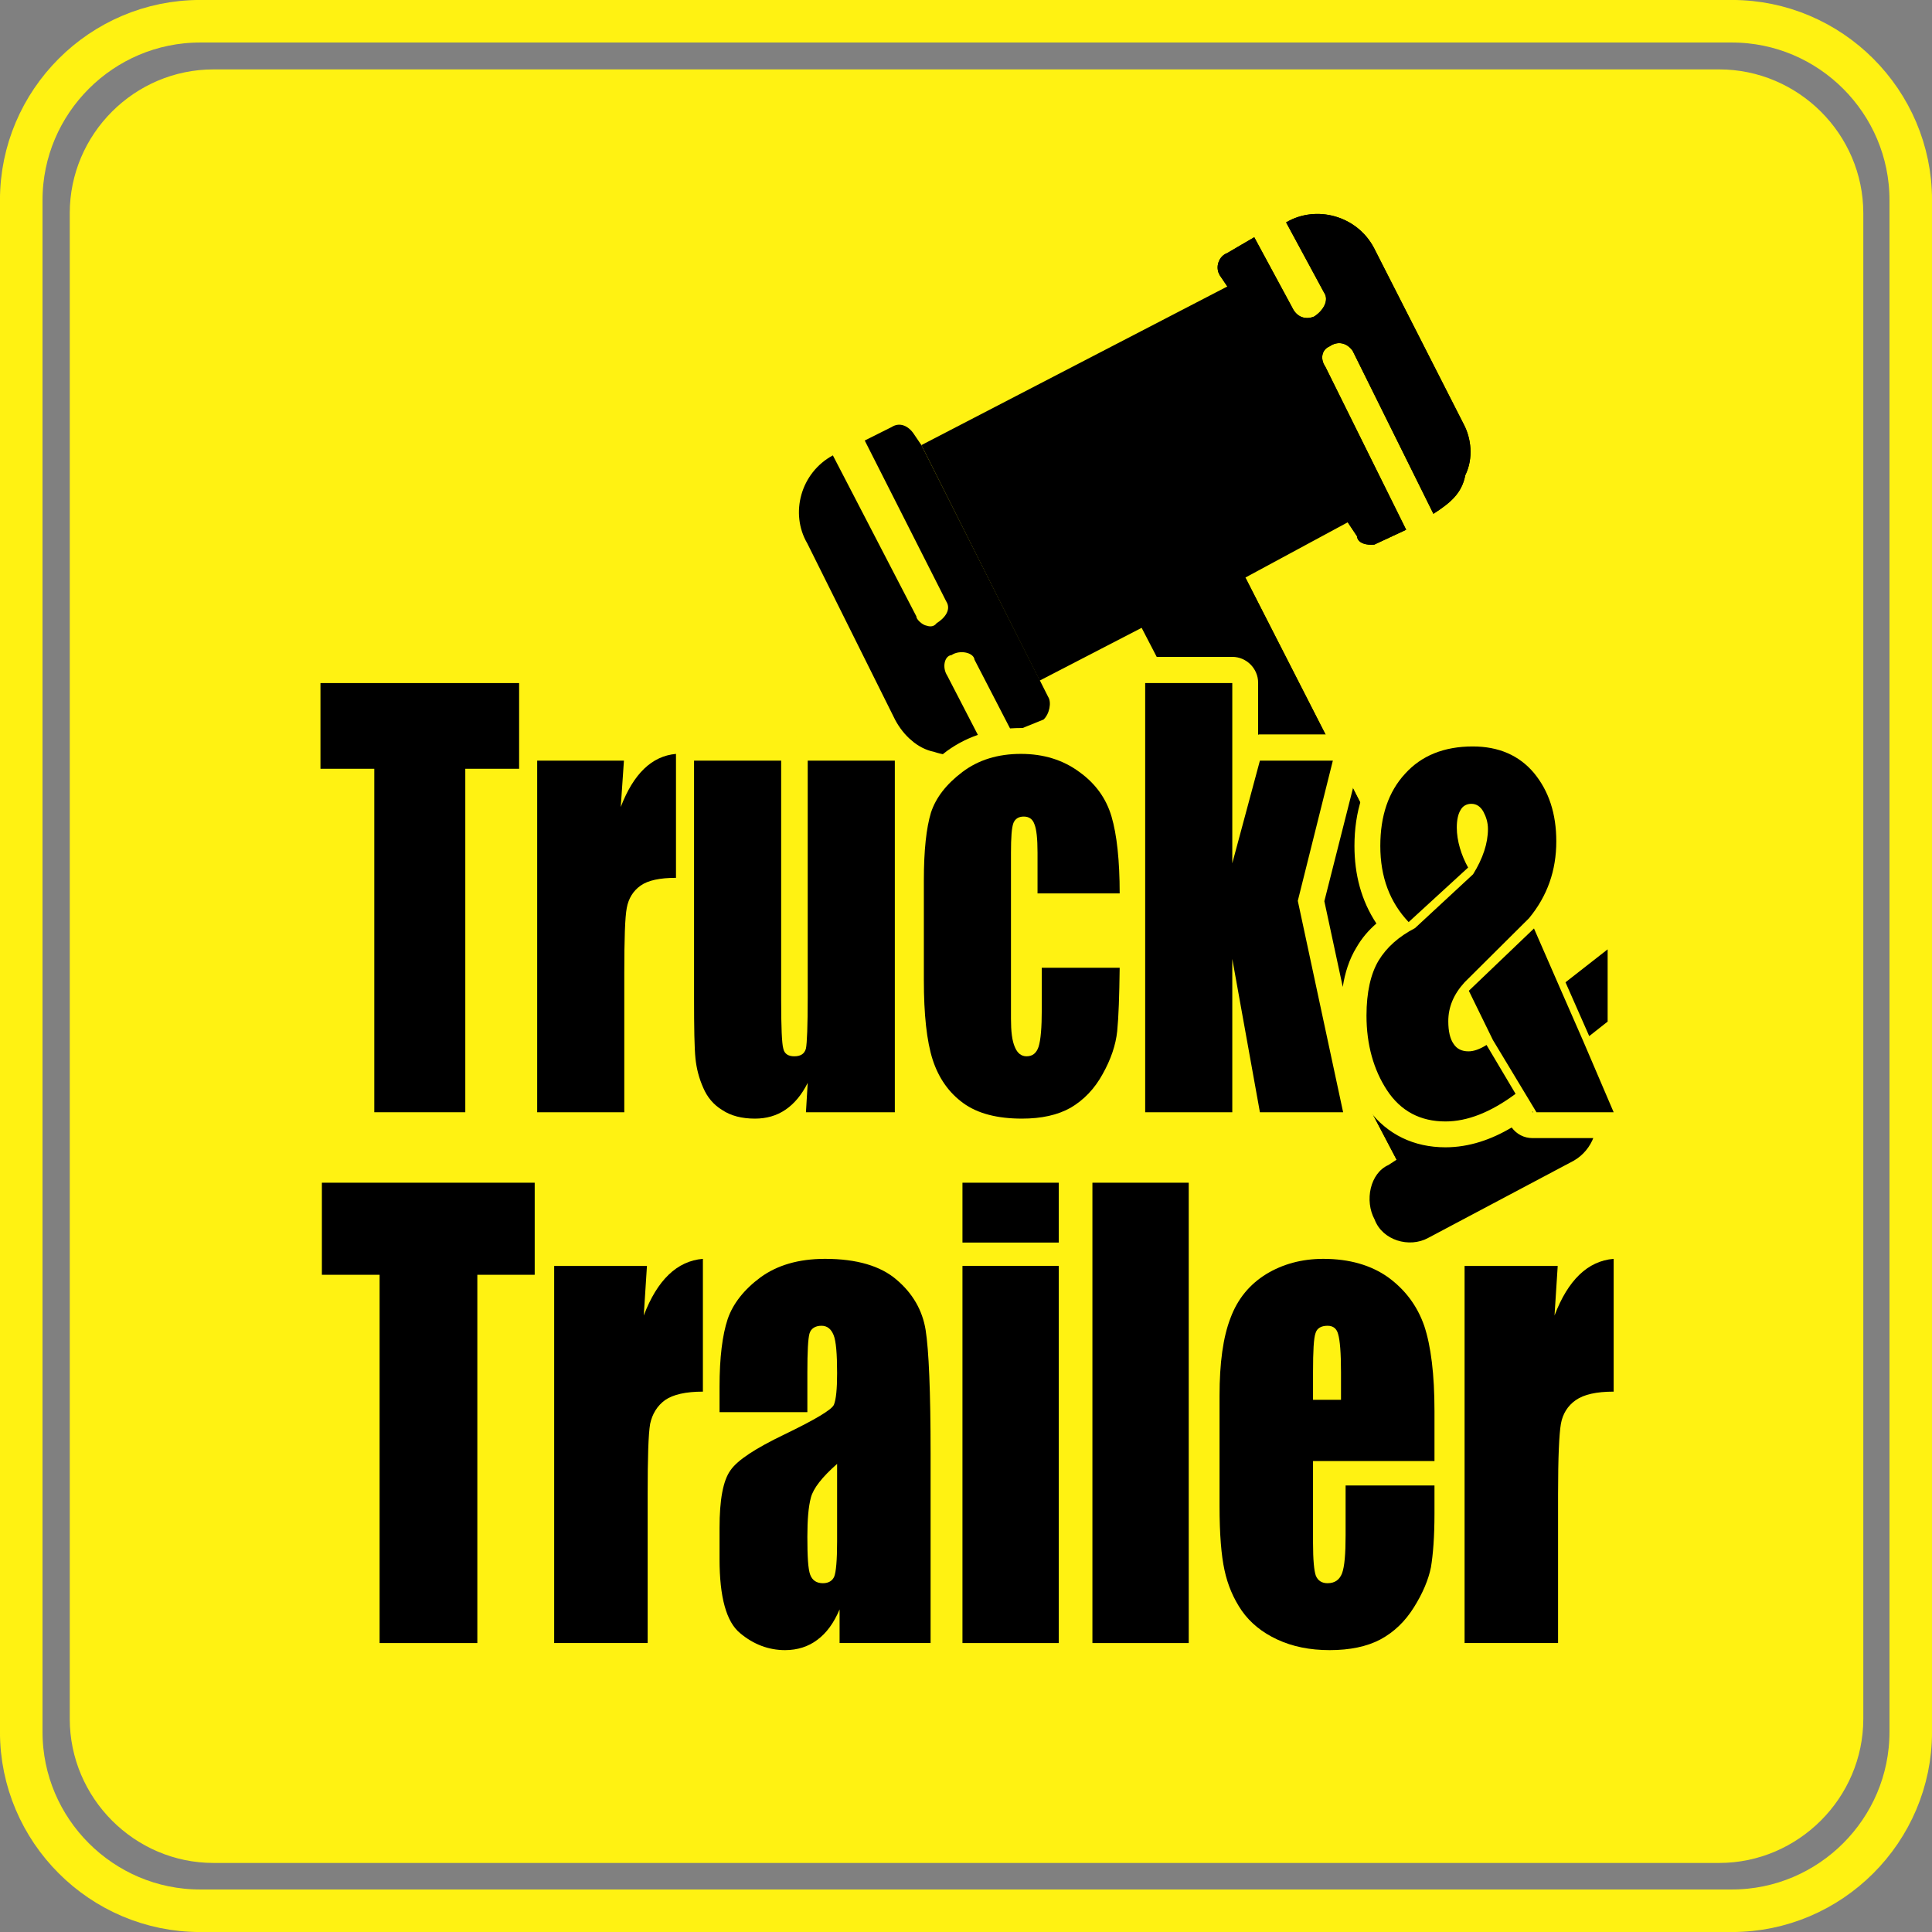
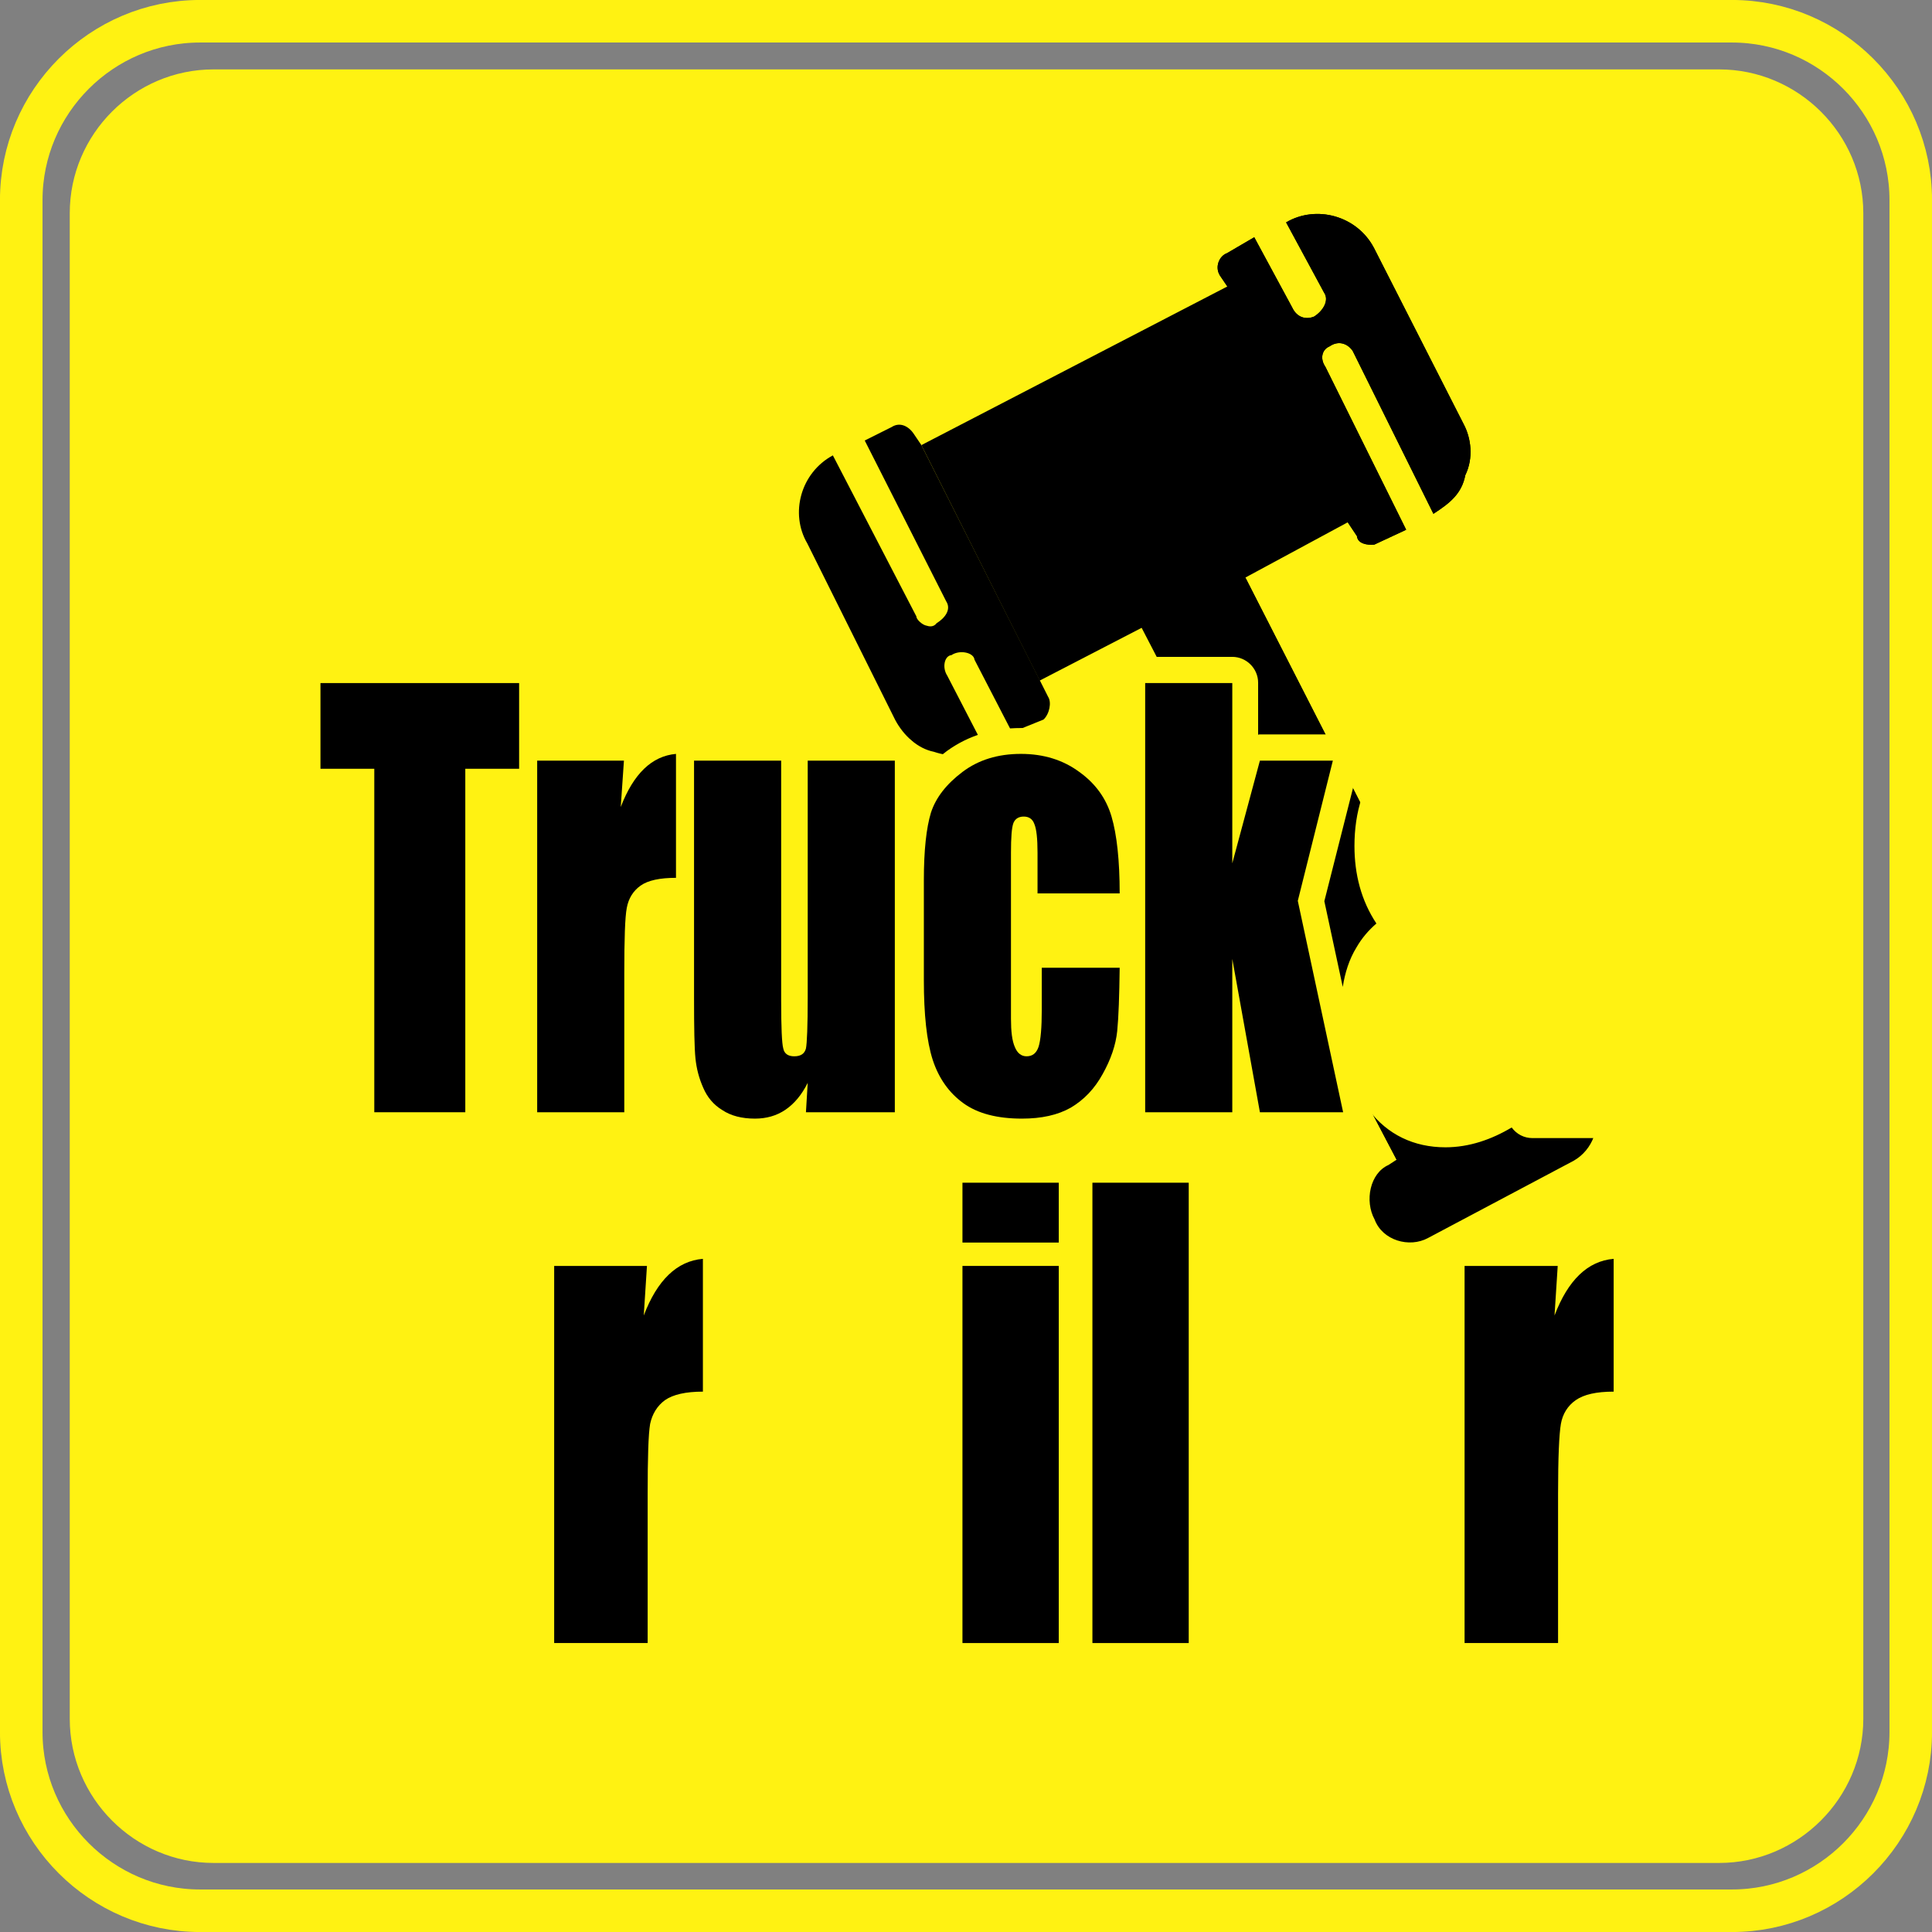
<svg xmlns="http://www.w3.org/2000/svg" xml:space="preserve" width="92.426mm" height="92.426mm" version="1.1" style="shape-rendering:geometricPrecision; text-rendering:geometricPrecision; image-rendering:optimizeQuality; fill-rule:evenodd; clip-rule:evenodd" viewBox="0 0 5456 5456">
  <rect x="0" y="0" width="5456" height="5456" fill="#808080" stroke="none" />
  <defs>
    <style type="text/css">
   
    .str0 {stroke:#FFF212;stroke-width:120.173}
    .str1 {stroke:#FFF212;stroke-width:30.024}
    .fil0 {fill:none}
    .fil4 {fill:black}
    .fil2 {fill:black}
    .fil1 {fill:#FFF212}
    .fil3 {fill:black;fill-rule:nonzero}
   
  </style>
  </defs>
  <g id="Layer_x0020_1_0">
    <g id="_3202840626160">
      <path class="fil0 str0" d="M565 60l4326 0c278,0 505,227 505,505l0 4326c0,278 -227,505 -505,505l-4326 0c-278,0 -505,-227 -505,-505l0 -4326c0,-278 227,-505 505,-505z" />
      <path class="fil1 str1" d="M603 211l4252 0c215,0 392,176 392,391l0 4252c0,215 -177,392 -392,392l-4252 0c-215,0 -391,-177 -391,-392l0 -4252c0,-215 176,-391 391,-391z" />
      <g>
        <path id="Shape" class="fil2" d="M3445 778c-15,-24 -2,-55 20,-63l77 -45 107 198c14,30 40,35 62,26 24,-15 44,-45 28,-68l-107 -198 0 0c85,-50 200,-19 248,72l254 499c20,38 28,94 4,143 -10,52 -43,79 -90,109l-228 -460c-16,-23 -42,-29 -65,-13 -22,9 -28,35 -12,58l0 0 228 460 -90 42c-21,2 -47,-3 -49,-24l-26 -39 -289 156 336 658 68 -33c23,-15 52,-23 84,-16 30,19 61,33 73,69 17,17 9,56 2,88 -5,26 -30,48 -53,64l-23 8 312 613 23 -16c59,-21 122,-1 158,54 28,60 0,128 -53,158l-411 218c-53,29 -129,7 -151,-52 -29,-53 -13,-131 39,-154l23 -15 -319 -608 -8 5c-30,14 -63,14 -89,9 -33,-7 -55,-32 -71,-49 -13,-36 -14,-64 -7,-96 5,-26 30,-48 54,-63l62 -41 -342 -659 -288 149 -334 -665 864 -448 -21 -31 0 0z" />
        <polygon id="Rectangle-path" class="fil2" points="3853,2289 3517,1631 3237,1775 3566,2432 " />
        <polygon id="Shape_0" class="fil2" points="3625,2667 3944,3275 4316,3082 4004,2469 " />
        <path id="Shape_1" class="fil2" d="M3445 778l21 31 340 666 26 39c2,21 28,26 49,24l90 -42 -228 -460 0 0c-16,-23 -10,-49 12,-58 23,-16 49,-10 65,13l228 460c47,-31 80,-57 90,-109 24,-49 16,-105 -4,-143l-254 -499c-48,-91 -163,-122 -248,-72l0 0 -90 42 0 0 107 198c14,30 40,35 62,26 24,-15 44,-45 28,-68l-107 -198 -90 42 0 0 -77 45c-22,8 -35,39 -20,63l0 0 0 0z" />
        <path id="Shape_2" class="fil2" d="M2280 1535l248 498c24,45 64,81 109,90 51,17 99,14 144,-10l-106 -205 0 0c-15,-23 -8,-56 12,-58 24,-16 63,-7 65,13l106 205 0 0 89 -36c17,-16 23,-49 13,-64l-358 -711 -21 -31c-15,-23 -40,-35 -63,-20l-76 38 230 454c15,23 -3,47 -27,62 -9,12 -22,9 -28,7 -13,-2 -30,-19 -29,-26l-236 -455c-91,49 -122,164 -72,249l0 0z" />
      </g>
      <g>
        <path class="fil1" d="M1492 3673l-71 0 0 967c0,40 -33,73 -73,73l-276 0c-40,0 -73,-33 -73,-73l0 -967 -90 0c-41,0 -73,-33 -73,-73l0 -260c0,-40 32,-73 73,-73l601 0c40,0 73,33 73,73l0 162 244 0c18,0 34,5 47,16 30,-19 65,-32 105,-36 21,-1 40,5 56,19 15,15 23,33 23,54l0 33c15,-15 30,-28 47,-40 66,-48 145,-66 225,-66 88,0 181,17 250,76 26,22 48,48 65,76l0 -59c0,-12 3,-23 8,-33 -5,-10 -8,-21 -8,-33l0 -169c0,-40 33,-73 73,-73l272 0c18,0 35,6 48,17 13,-11 29,-17 47,-17l272 0c40,0 73,33 73,73l0 305c26,-44 62,-81 107,-109 61,-37 129,-54 200,-54 80,0 159,18 226,66 42,30 75,67 100,111l0 -84c0,-40 33,-73 73,-73l263 0c18,0 33,5 46,16 30,-19 65,-32 106,-36 21,-1 40,5 56,19 15,15 23,33 23,54l0 375c0,40 -33,73 -73,73 -15,0 -52,2 -65,11 -7,5 -10,11 -12,20 -3,19 -4,42 -5,61 -1,41 -1,83 -1,124l0 421c0,40 -33,73 -74,73l-264 0c-40,0 -73,-33 -73,-73l0 -76c-2,5 -5,9 -8,13 -30,50 -71,90 -122,117 -55,29 -117,39 -178,39 -62,0 -123,-11 -179,-37 -52,-24 -96,-59 -129,-106 -6,-8 -11,-17 -17,-26l0 76c0,40 -33,73 -73,73l-272 0c-18,0 -34,-6 -47,-17 -13,11 -30,17 -48,17l-272 0c-17,0 -32,-6 -45,-15 -12,9 -28,15 -45,15l-257 0c-14,0 -27,-4 -38,-10 -35,20 -75,30 -116,30 -65,0 -124,-23 -174,-64 -74,-61 -84,-177 -84,-266l0 -88c0,-65 5,-150 44,-205 12,-18 30,-34 49,-49l-20 0c-35,0 -64,-24 -71,-57 -16,2 -32,4 -40,10 -8,5 -11,11 -13,20 -3,19 -4,42 -4,61 -2,41 -2,83 -2,124l0 421c0,40 -33,73 -73,73l-264 0c-41,0 -73,-33 -73,-73l0 -967zm2300 -886c6,-39 18,-78 39,-112 15,-26 34,-48 56,-67 -43,-65 -62,-139 -62,-219 0,-94 25,-183 88,-253 65,-72 151,-102 246,-102 91,0 171,32 229,102 57,69 80,152 80,240 0,82 -22,158 -65,226l30 69 62 -48c22,-18 51,-21 77,-8 26,12 41,37 41,66l0 204c0,24 -9,44 -28,58l-25 20 64 149c10,23 8,48 -6,69 -14,22 -36,33 -61,33l-218 0c-1,0 -3,0 -4,0 -2,0 -3,0 -5,0l-2 0c-24,0 -45,-11 -59,-30 -57,34 -120,56 -187,56 -89,0 -164,-36 -216,-105 2,19 -3,37 -16,52 -14,18 -34,27 -57,27l-235 0c-15,0 -28,-4 -39,-11 -12,7 -25,11 -39,11l-246 0c-41,0 -73,-33 -73,-73l0 -44c-27,39 -60,71 -101,94 -53,31 -113,42 -174,42 -73,0 -148,-15 -208,-58 -32,-23 -58,-51 -78,-82l0 48c0,40 -33,73 -73,73l-251 0c-12,0 -24,-3 -35,-9 -33,19 -70,28 -109,28 -47,0 -93,-10 -133,-36 -36,-24 -63,-56 -80,-96 -15,-34 -24,-69 -28,-105 -5,-57 -4,-121 -4,-178l0 -265c-14,1 -29,3 -35,8 -6,4 -8,9 -10,16 -3,17 -3,38 -4,56 -2,38 -2,77 -2,116l0 392c0,40 -33,73 -73,73l-246 0c-41,0 -73,-33 -73,-73l0 -897 -56 0 0 897c0,40 -33,73 -74,73l-257 0c-40,0 -73,-33 -73,-73l0 -897 -79 0c-40,0 -73,-33 -73,-73l0 -242c0,-41 33,-74 73,-74l561 0c40,0 73,33 73,74l0 145 223 0c16,0 31,5 43,15 28,-18 61,-30 98,-33 21,-1 39,5 55,18 0,0 1,0 2,0l246 0c14,0 26,4 37,11 11,-7 24,-11 38,-11l246 0c40,0 73,33 73,74l0 46c21,-27 46,-52 74,-73 62,-45 133,-65 209,-65 76,0 147,20 208,65 27,19 50,42 70,67l0 -259c0,-41 32,-74 73,-74l246 0c40,0 73,33 73,73l0 147c2,-1 3,-1 5,-1l207 0c23,0 43,10 57,29 15,18 19,40 14,63l-96 379 52 242zm-631 -190l-231 0c-1,0 -2,0 -2,0l0 64c4,-1 9,-1 14,-1l219 0 0 -63z" />
      </g>
      <g>
        <polygon class="fil3" points="1466,1929 1466,2171 1314,2171 1314,3141 1057,3141 1057,2171 905,2171 905,1929 " />
        <path class="fil3" d="M1762 2148l-9 131c36,-94 88,-144 156,-150l0 350c-45,0 -79,7 -100,22 -21,15 -34,36 -39,63 -5,26 -7,88 -7,185l0 392 -246 0 0 -993 245 0z" />
        <path class="fil3" d="M2527 2148l0 993 -251 0 5 -83c-17,34 -38,59 -63,76 -25,17 -54,25 -86,25 -37,0 -68,-8 -92,-24 -25,-15 -43,-37 -54,-63 -12,-27 -19,-54 -22,-83 -3,-29 -4,-86 -4,-171l0 -670 246 0 0 676c0,77 2,123 6,137 3,15 14,22 31,22 18,0 29,-7 33,-22 3,-15 5,-63 5,-145l0 -668 246 0z" />
        <path class="fil3" d="M3162 2523l-232 0 0 -115c0,-40 -3,-67 -9,-81 -5,-14 -15,-21 -30,-21 -14,0 -24,6 -29,18 -5,13 -7,41 -7,84l0 469c0,35 3,62 11,80 7,17 18,26 33,26 17,0 28,-9 34,-27 6,-19 9,-54 9,-105l0 -118 220 0c-1,79 -3,139 -7,179 -4,39 -18,80 -41,121 -23,42 -53,73 -90,95 -37,21 -83,31 -138,31 -69,0 -125,-14 -166,-44 -40,-29 -69,-70 -86,-122 -17,-53 -25,-128 -25,-225l0 -282c0,-85 7,-148 20,-191 14,-43 44,-81 89,-115 45,-34 100,-51 165,-51 64,0 119,17 165,51 46,33 76,75 91,126 15,51 23,124 23,217z" />
        <polygon class="fil3" points="3764,2148 3665,2544 3793,3141 3558,3141 3480,2708 3480,3141 3234,3141 3234,1929 3480,1929 3480,2438 3558,2148 " />
-         <path class="fil4" d="M4540 2681l0 204 -52 41 -67 -152 119 -93zm-69 259l86 201 -218 0 -123 -204 -68 -139 184 -176 72 165 67 153zm-335 -166c-31,34 -46,70 -46,110 0,28 5,50 15,64 9,14 23,21 42,21 15,0 32,-6 51,-18l82 138c-70,52 -136,78 -198,78 -71,0 -126,-29 -165,-88 -38,-58 -58,-129 -58,-211 0,-66 12,-118 34,-155 23,-38 57,-68 103,-92l164 -152c28,-45 42,-88 42,-128 0,-18 -5,-34 -13,-49 -8,-14 -19,-22 -34,-22 -13,0 -24,6 -30,17 -7,11 -11,28 -11,50 0,38 13,79 32,113l-168 154c-53,-56 -80,-127 -80,-215 0,-85 23,-153 70,-204 46,-51 110,-77 191,-77 73,0 131,25 173,75 42,51 63,115 63,193 0,82 -25,154 -77,217l-182 181zm194 367l-2 0 -1 -3 3 3z" />
        <path class="fil3" d="M1827 3575l-9 140c38,-100 94,-154 167,-160l0 375c-48,0 -84,8 -107,24 -22,16 -36,39 -42,67 -5,29 -7,95 -7,198l0 421 -264 0 0 -1065 262 0z" />
-         <path class="fil3" d="M2280 3988l-248 0 0 -72c0,-82 8,-146 23,-191 15,-44 47,-84 93,-118 47,-34 107,-52 182,-52 89,0 157,20 202,59 45,38 73,86 82,142 9,57 14,173 14,349l0 535 -257 0 0 -95c-16,38 -37,67 -63,86 -25,19 -56,29 -91,29 -46,0 -89,-16 -127,-48 -39,-32 -58,-102 -58,-209l0 -88c0,-80 10,-134 31,-163 20,-29 71,-62 152,-101 87,-42 134,-70 140,-84 6,-15 9,-44 9,-89 0,-55 -3,-91 -10,-108 -7,-17 -18,-26 -34,-26 -18,0 -30,8 -34,22 -4,14 -6,51 -6,110l0 112zm84 146c-43,38 -67,69 -74,95 -7,26 -10,63 -10,111 0,55 2,91 8,107 6,16 18,24 36,24 16,0 27,-7 32,-19 5,-13 8,-46 8,-99l0 -219z" />
        <path class="fil3" d="M2990 3340l0 169 -272 0 0 -169 272 0zm0 235l0 1065 -272 0 0 -1065 272 0z" />
        <polygon class="fil3" points="3357,3340 3357,4640 3085,4640 3085,3340 " />
-         <path class="fil3" d="M4051 4126l-343 0 0 231c0,48 3,79 8,93 6,14 17,21 33,21 21,0 34,-10 41,-28 7,-19 10,-54 10,-108l0 -140 251 0 0 79c0,66 -4,116 -10,152 -7,35 -23,73 -48,113 -25,40 -56,70 -95,91 -38,20 -86,30 -143,30 -56,0 -105,-10 -148,-30 -43,-20 -76,-47 -100,-81 -24,-35 -40,-73 -49,-115 -9,-41 -14,-101 -14,-181l0 -311c0,-93 10,-166 31,-220 20,-54 54,-95 101,-124 46,-28 100,-43 161,-43 74,0 135,18 183,52 48,35 82,80 102,137 19,57 29,137 29,241l0 141zm-264 -173l0 -78c0,-55 -3,-90 -8,-107 -4,-16 -14,-24 -30,-24 -18,0 -30,7 -34,21 -5,14 -7,50 -7,110l0 78 79 0z" />
        <path class="fil3" d="M4399 3575l-9 140c38,-100 94,-154 167,-160l0 375c-49,0 -84,8 -107,24 -23,16 -37,39 -42,67 -5,29 -8,95 -8,198l0 421 -264 0 0 -1065 263 0z" />
-         <polygon class="fil3" points="1510,3340 1510,3600 1348,3600 1348,4640 1072,4640 1072,3600 909,3600 909,3340 " />
      </g>
    </g>
  </g>
</svg>